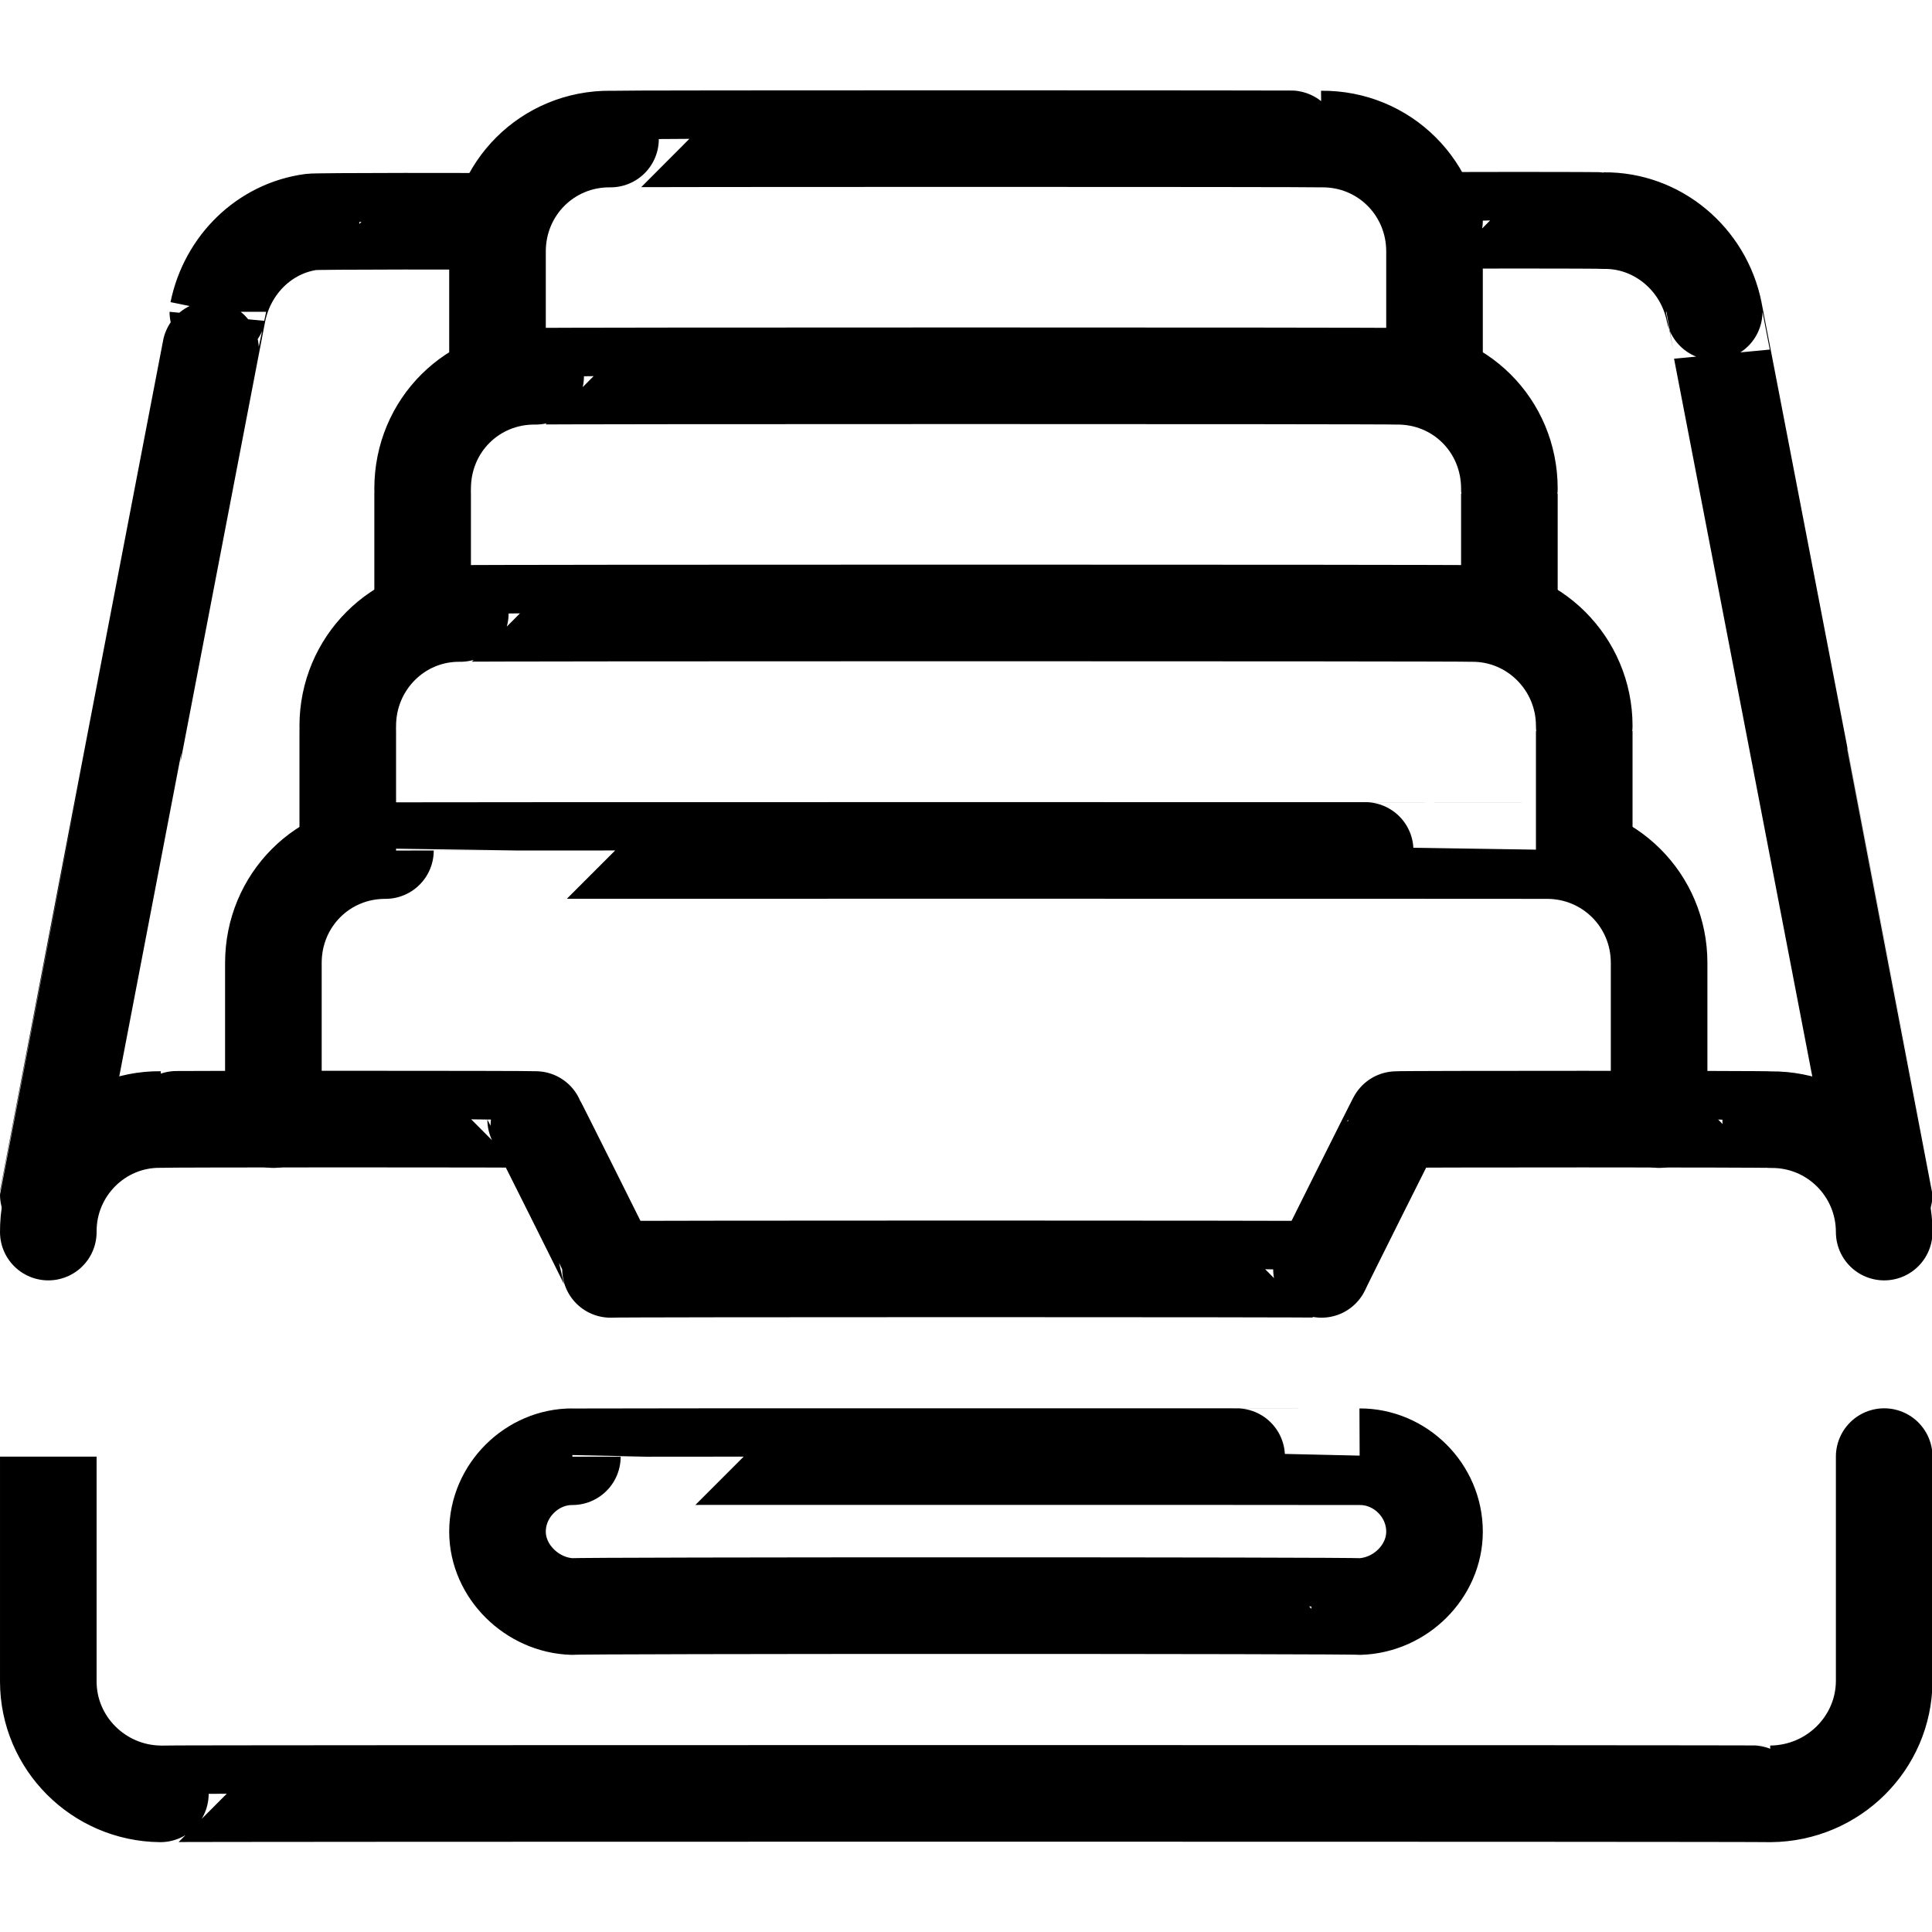
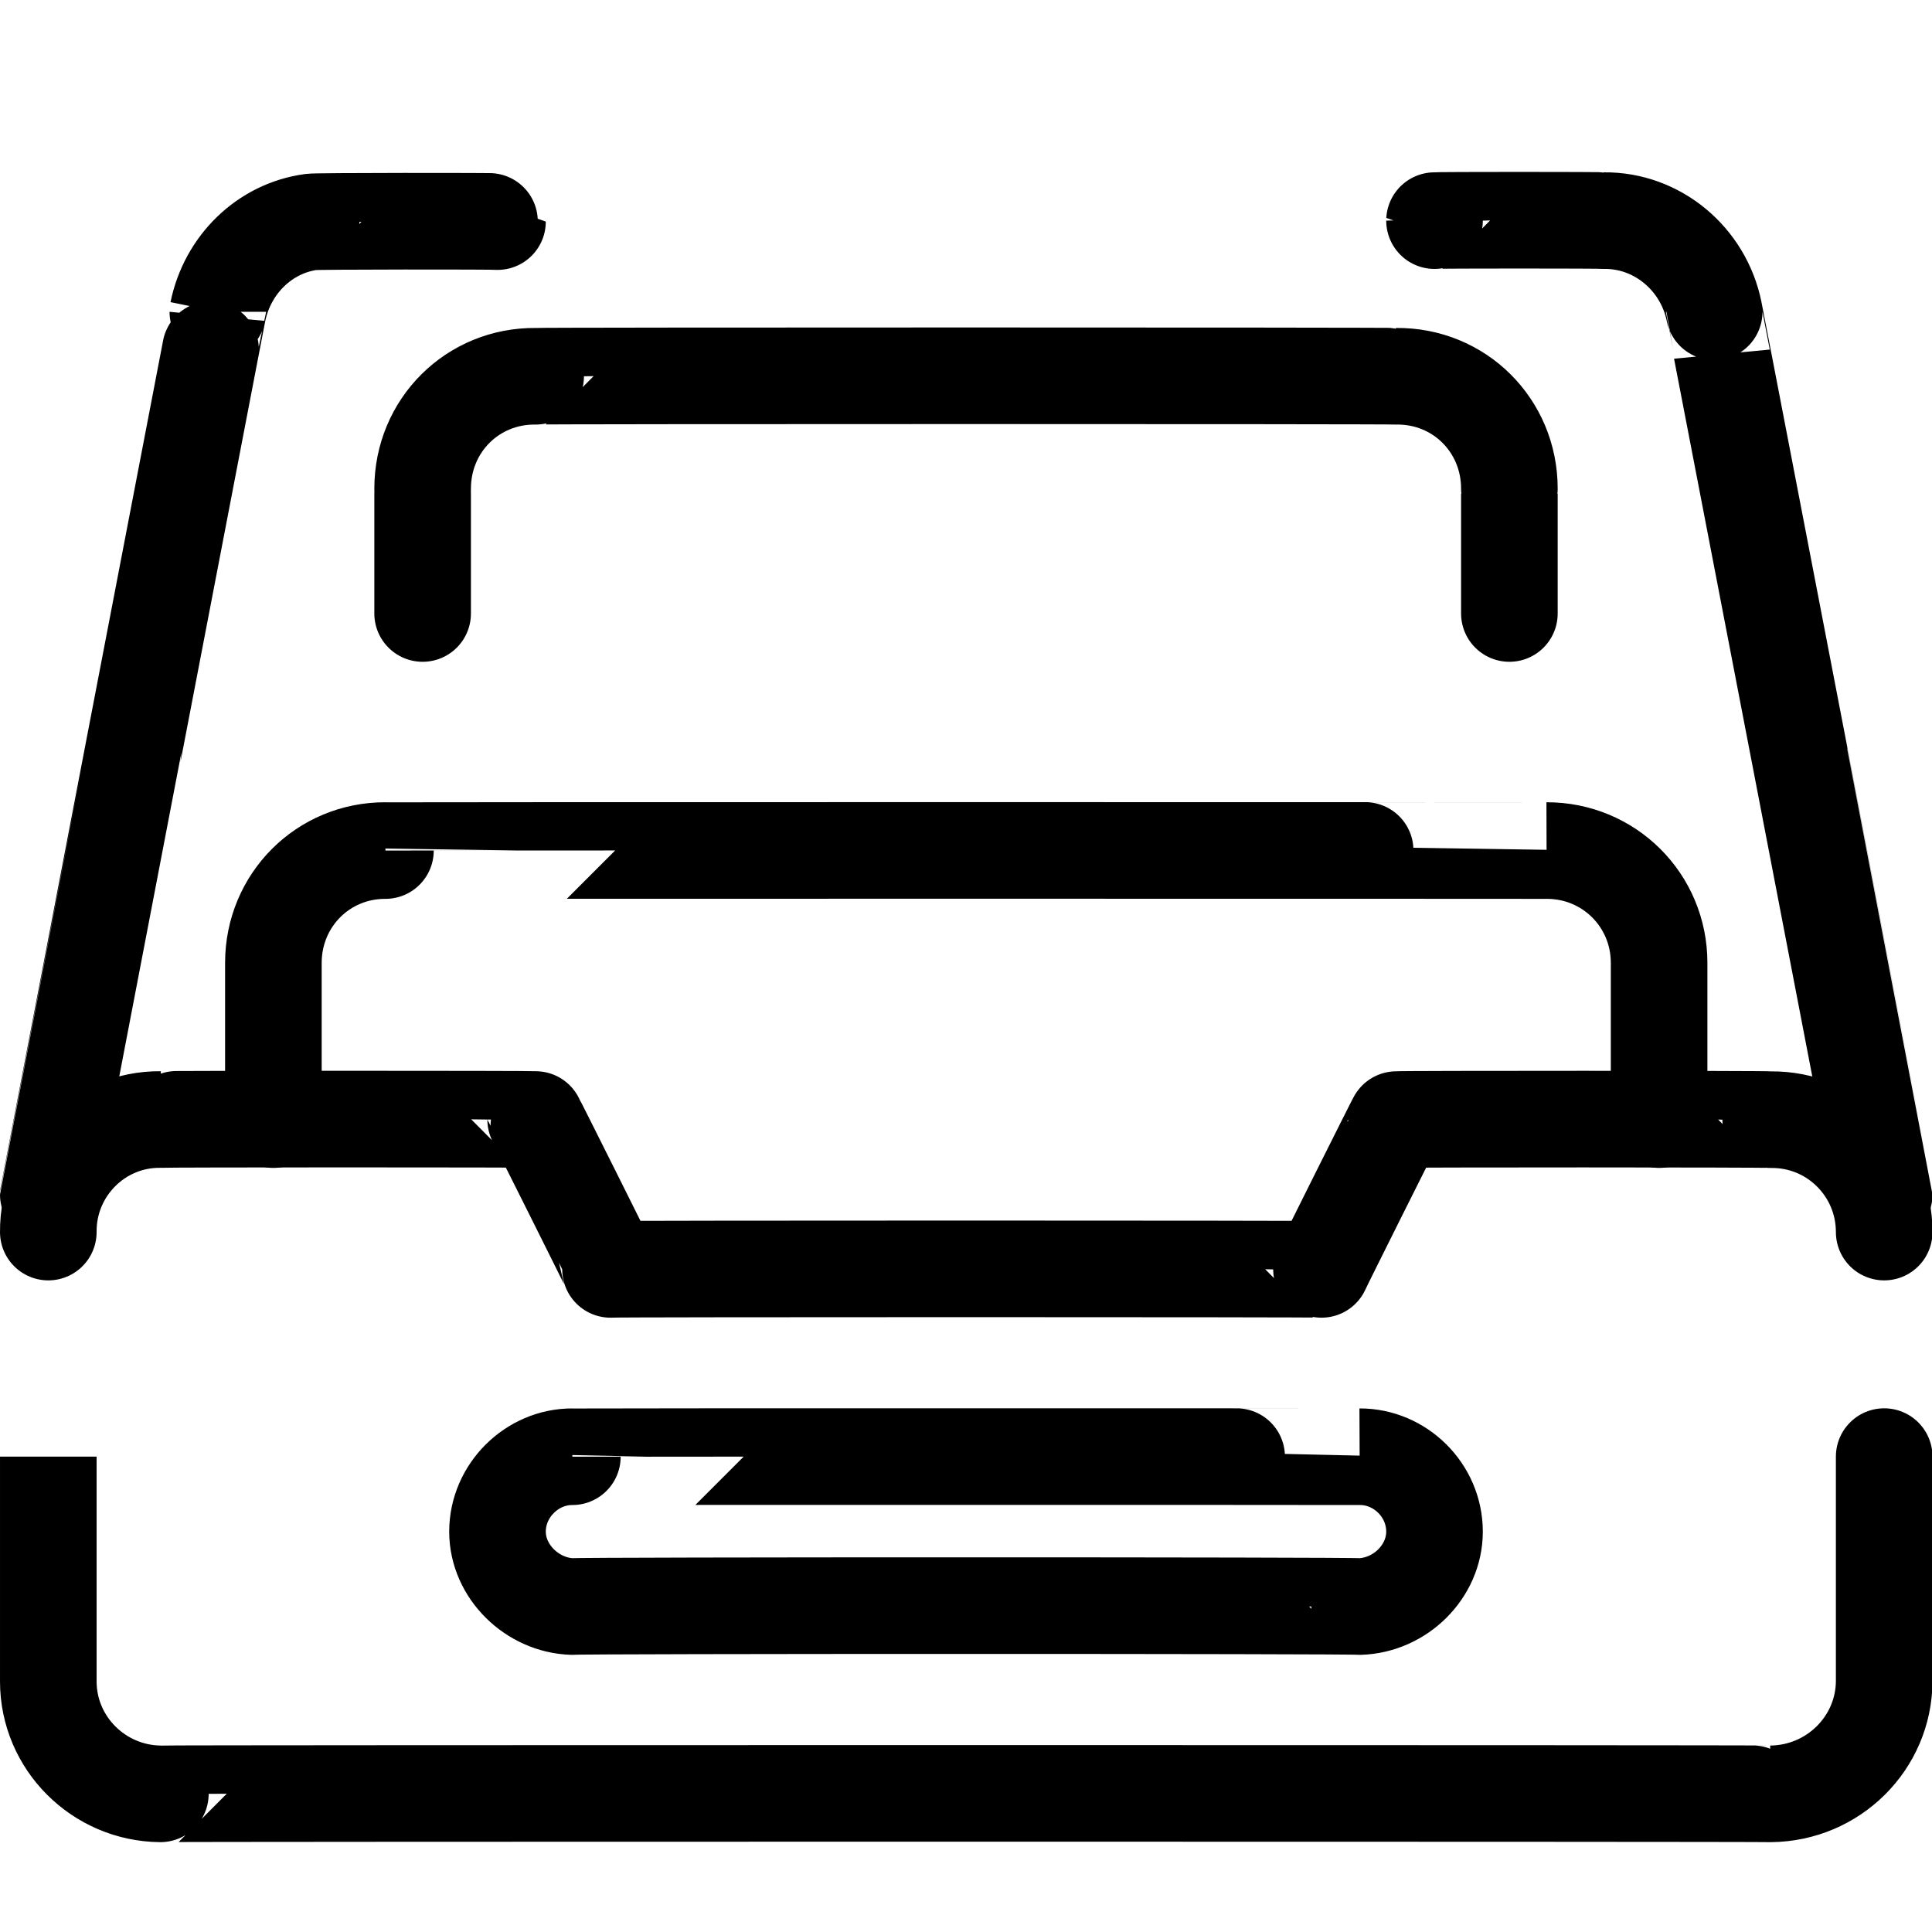
<svg xmlns="http://www.w3.org/2000/svg" version="1.1" width="100%" height="100%" id="svgWorkerArea" viewBox="0 0 400 400" style="background: white;">
  <defs id="defsdoc">
    <pattern id="patternBool" x="0" y="0" width="10" height="10" patternUnits="userSpaceOnUse" patternTransform="rotate(35)">
      <circle cx="5" cy="5" r="4" style="stroke: none;fill: #ff000070;" />
    </pattern>
  </defs>
  <g id="fileImp-514421700" class="cosito">
    <path id="pathImp-690458875" class="grouped" style="fill:none; stroke:#000000; stroke-linecap:round; stroke-linejoin:round; stroke-width:20px; " d="M289.101 231.802C289.101 231.664 273.601 262.664 273.601 262.812 273.601 262.664 126.401 262.664 126.401 262.812 126.401 262.664 110.901 231.664 110.901 231.786 110.901 231.664 33.201 231.664 33.201 231.786 20.401 231.664 9.901 242.164 10.001 255.088 10.001 255.064 10.001 348.064 10.001 348.134 10.001 360.864 20.401 371.264 33.201 371.398 33.201 371.264 366.601 371.264 366.601 371.398 379.601 371.264 390.001 360.864 390.101 348.134 390.101 348.064 390.101 255.064 390.101 255.088 390.101 242.164 379.601 231.664 366.601 231.817 366.601 231.664 289.101 231.664 289.101 231.802" />
    <path id="rectImp-73773939" class="grouped" style="fill:none; stroke:#000000; stroke-linecap:round; stroke-linejoin:round; stroke-width:20px; " d="M103.001 317.109C103.001 308.564 110.201 301.564 118.501 301.6 118.501 301.564 281.501 301.564 281.501 301.6 289.901 301.564 297.001 308.564 297.001 317.109 297.001 316.864 297.001 316.864 297.001 317.109 297.001 325.364 289.901 332.364 281.501 332.618 281.501 332.364 118.501 332.364 118.501 332.618 110.201 332.364 103.001 325.364 103.001 317.109 103.001 316.864 103.001 316.864 103.001 317.109 103.001 316.864 103.001 316.864 103.001 317.109" />
    <path id="pathImp-669104461" class="grouped" style="fill:none; stroke:#000000; stroke-linecap:round; stroke-linejoin:round; stroke-width:20px; " d="M297.001 45.679C297.001 45.564 332.101 45.564 332.101 45.679 343.101 45.564 352.701 53.564 354.901 64.555 354.901 64.464 390.101 247.164 390.101 247.311" />
    <path id="pathImp-834438493" class="grouped" style="fill:none; stroke:#000000; stroke-linecap:round; stroke-linejoin:round; stroke-width:20px; " d="M10.001 247.311C10.001 247.164 45.101 64.464 45.101 64.555 47.101 54.764 54.801 47.264 64.401 45.957 64.401 45.764 103.001 45.764 103.001 45.88" />
    <path id="pathImp-352785604" class="grouped" style="fill:none; stroke:#000000; stroke-linecap:round; stroke-linejoin:round; stroke-width:20px; " d="M56.601 231.802C56.601 231.664 56.601 199.164 56.601 199.363 56.601 186.364 66.901 176.064 79.801 176.099 79.801 176.064 320.201 176.064 320.201 176.099 333.101 176.064 343.501 186.364 343.501 199.363 343.501 199.164 343.501 231.664 343.501 231.802" />
-     <path id="pathImp-763120806" class="grouped" style="fill:none; stroke:#000000; stroke-linecap:round; stroke-linejoin:round; stroke-width:20px; " d="M72.001 176.138C72.001 176.064 72.001 150.164 72.001 150.287 72.001 137.364 82.401 126.864 95.301 127.016 95.301 126.864 304.601 126.864 304.601 127.016 317.501 126.864 328.001 137.364 328.001 150.287 328.001 150.164 328.001 176.064 328.001 176.138" />
    <path id="pathImp-212148151" class="grouped" style="fill:none; stroke:#000000; stroke-linecap:round; stroke-linejoin:round; stroke-width:20px; " d="M87.501 127.016C87.501 126.864 87.501 101.064 87.501 101.165 87.501 88.064 97.901 77.764 110.901 77.902 110.901 77.764 289.101 77.764 289.101 77.902 302.101 77.764 312.501 88.064 312.501 101.165 312.501 101.064 312.501 126.864 312.501 127.016" />
-     <path id="pathImp-293574064" class="grouped" style="fill:none; stroke:#000000; stroke-linecap:round; stroke-linejoin:round; stroke-width:20px; " d="M103.001 77.902C103.001 77.764 103.001 51.864 103.001 52.051 103.001 39.064 113.401 28.664 126.401 28.788 126.401 28.664 273.601 28.664 273.601 28.788 286.601 28.664 297.001 39.064 297.001 52.051 297.001 51.864 297.001 77.764 297.001 77.902" />
  </g>
</svg>